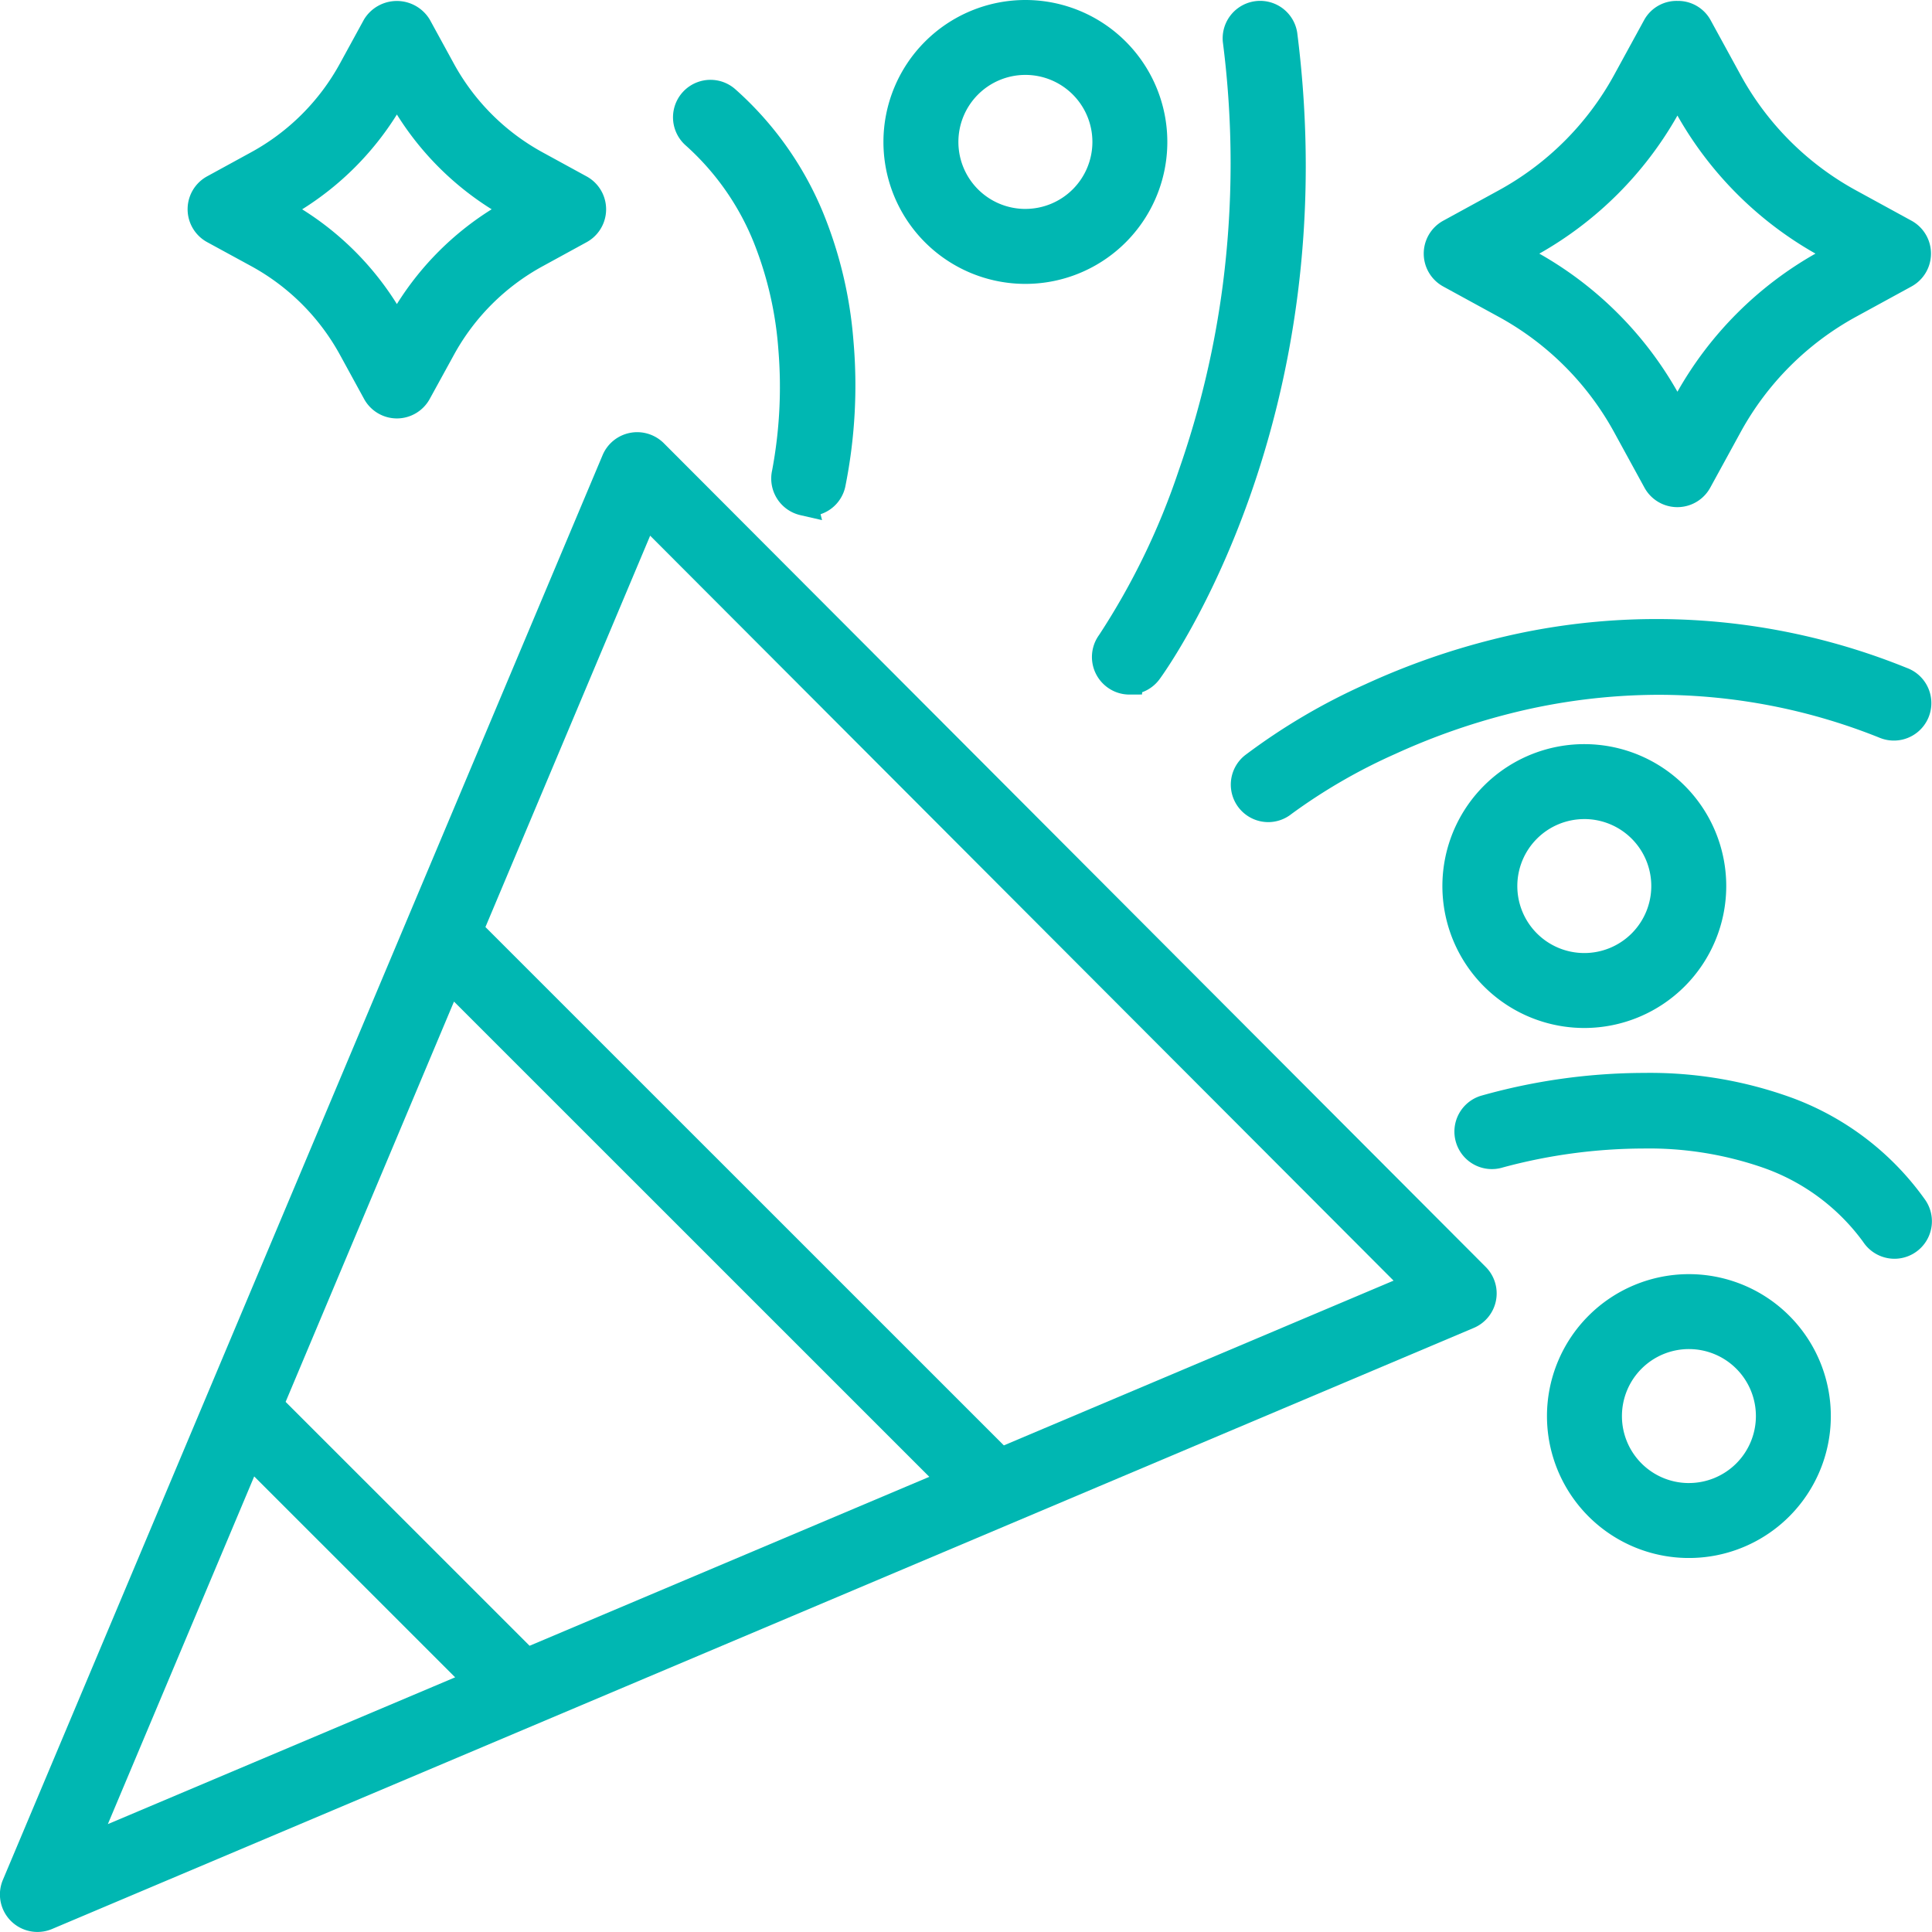
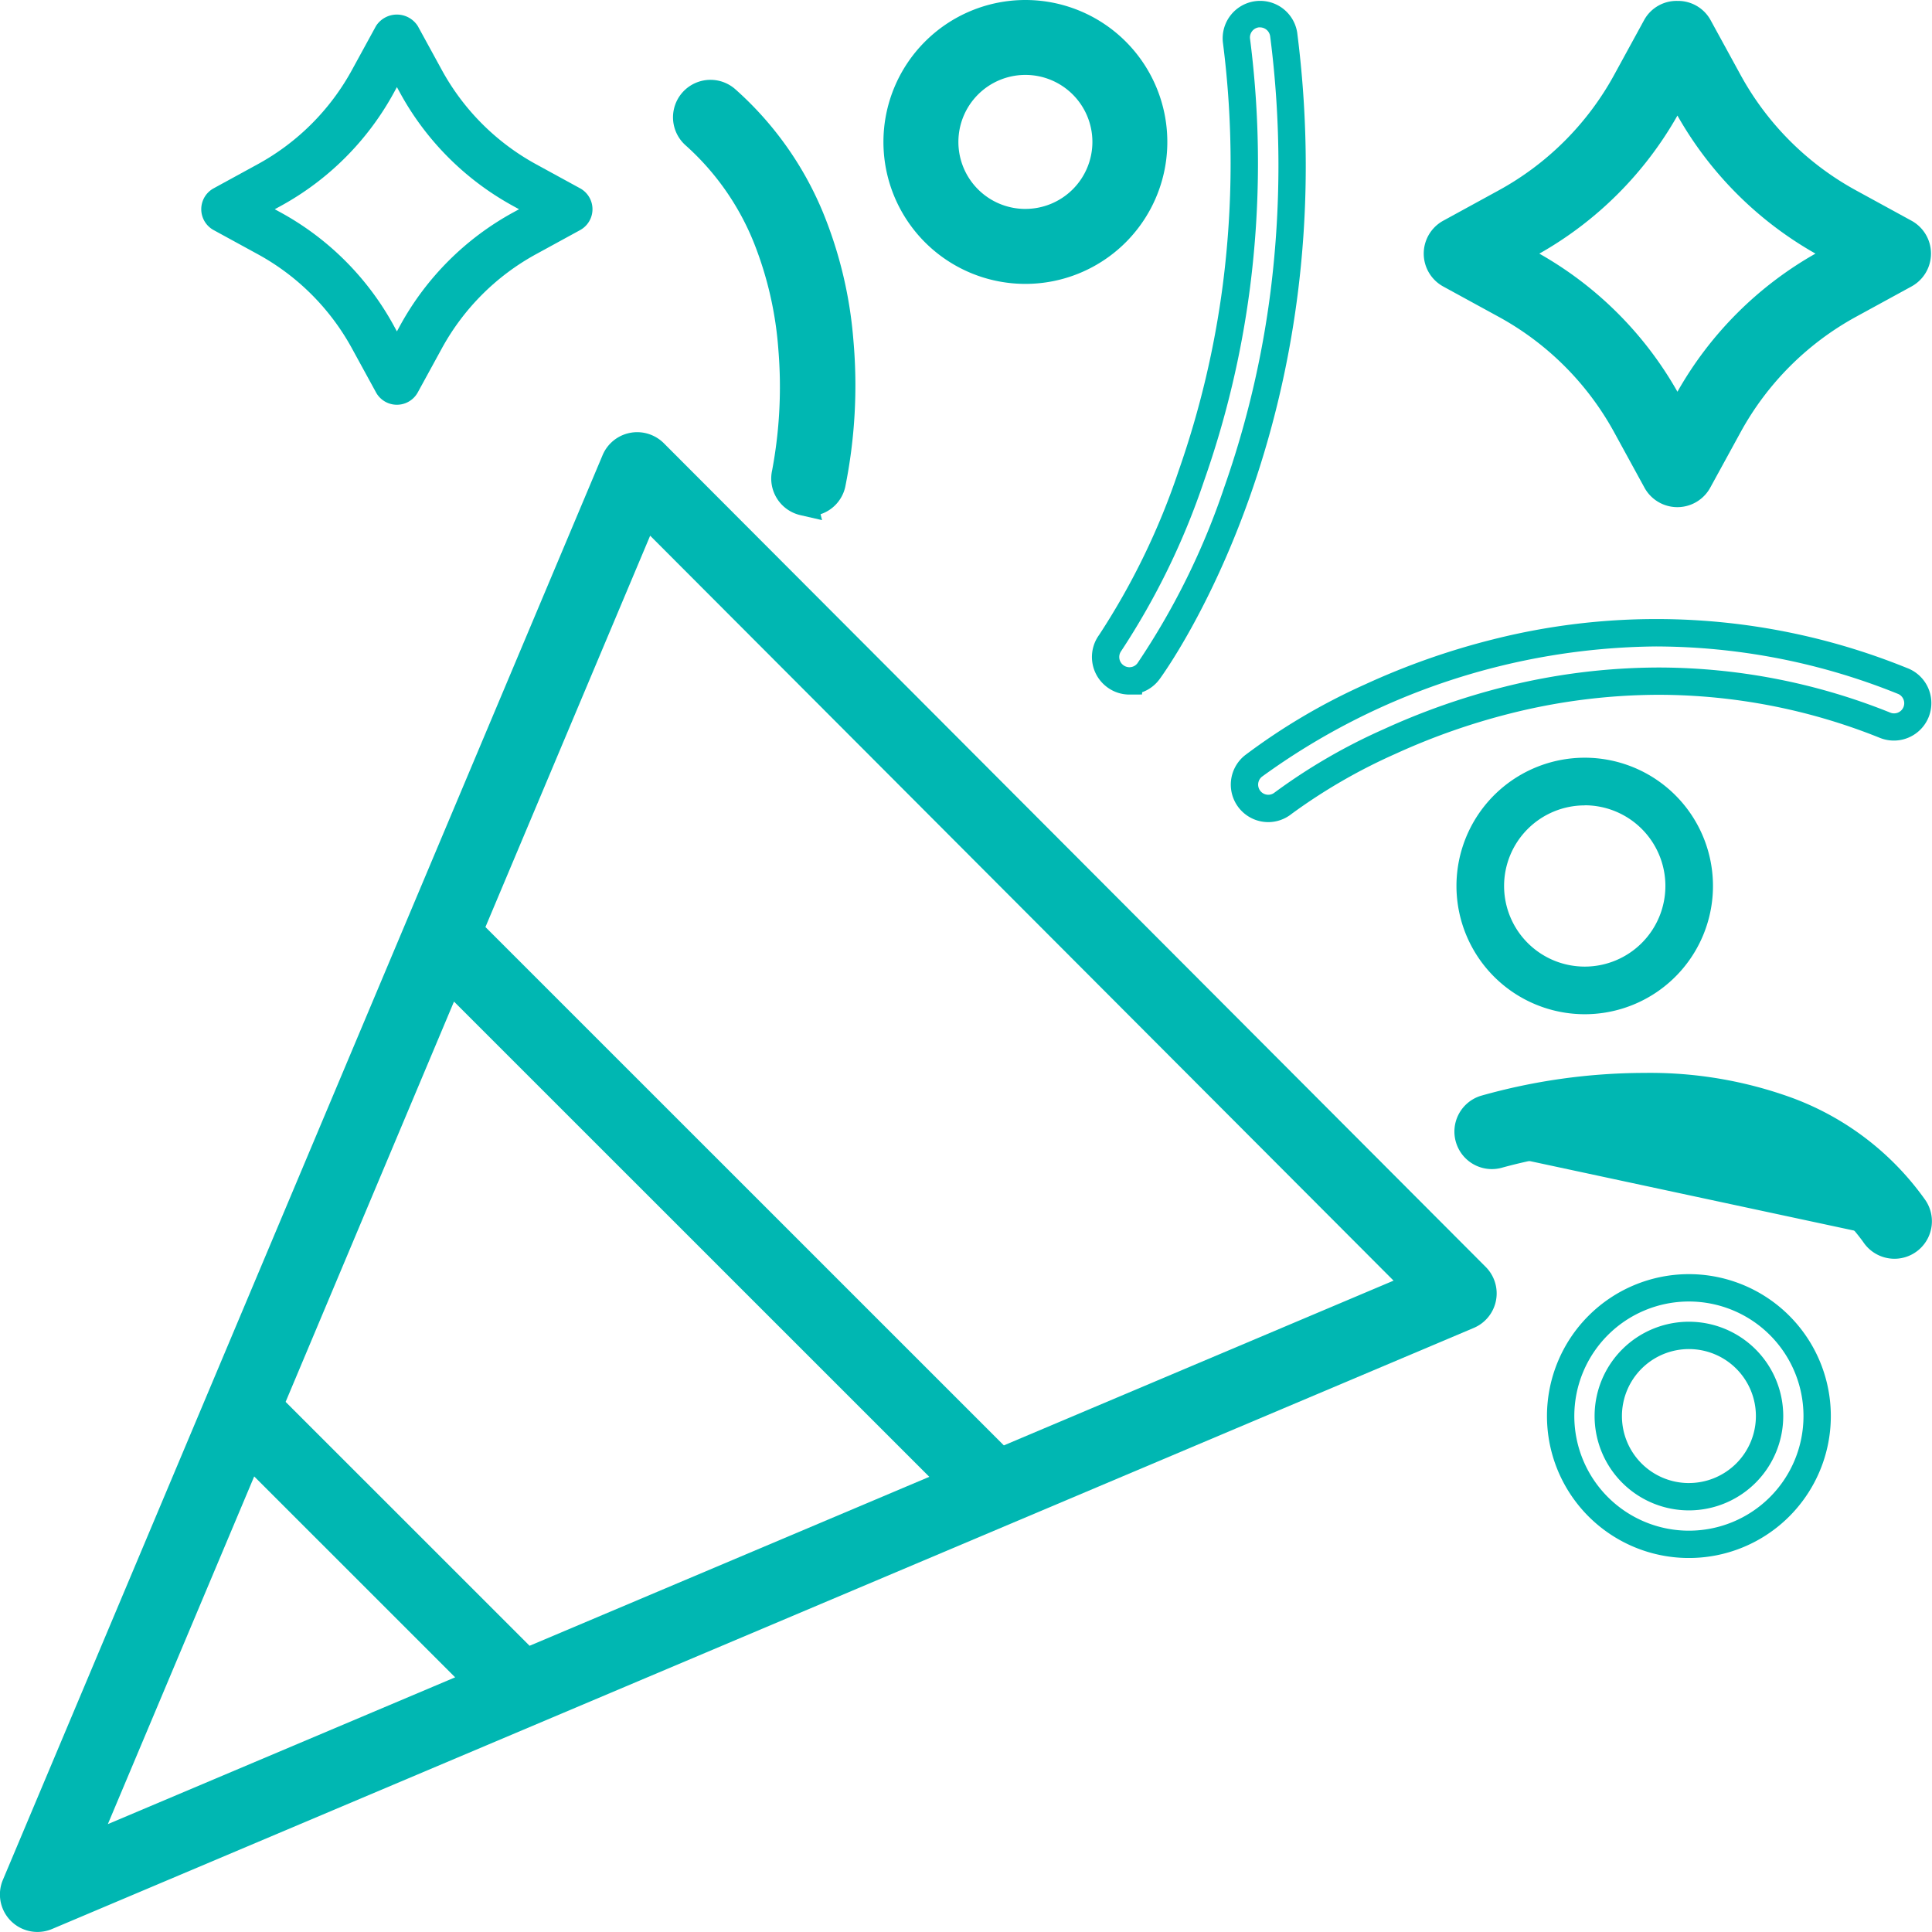
<svg xmlns="http://www.w3.org/2000/svg" width="106.002" height="105.999" viewBox="0 0 106.002 105.999">
  <g id="Group_886" data-name="Group 886" transform="translate(-667.249 -1957.075)">
    <g id="Group_877" data-name="Group 877" transform="translate(-16652.463 1295.825)">
      <path id="Path_5893" data-name="Path 5893" d="M170.793,68.041l2.413,1.319a12.983,12.983,0,0,1,5.174,5.173l1.319,2.412a1.307,1.307,0,0,0,2.292,0l1.319-2.412a12.989,12.989,0,0,1,5.174-5.173l2.413-1.319a1.307,1.307,0,0,0,0-2.293l-2.413-1.319a13,13,0,0,1-5.174-5.173l-1.319-2.412a1.36,1.36,0,0,0-2.293,0l-1.319,2.412a12.989,12.989,0,0,1-5.174,5.173l-2.413,1.319a1.306,1.306,0,0,0,0,2.293Zm3.668-1.318a15.6,15.6,0,0,0,6.212-6.211l.173-.317.173.317a15.6,15.6,0,0,0,6.213,6.211l.316.173-.316.173a15.6,15.6,0,0,0-6.213,6.212l-.173.317-.173-.317a15.6,15.6,0,0,0-6.212-6.212l-.317-.173Z" transform="translate(17160.643 605.834)" fill="#00b7b2" />
-       <path id="Path_5893_-_Outline" data-name="Path 5893 - Outline" d="M180.845,78.374a2.055,2.055,0,0,1-1.8-1.069l-1.319-2.412a12.235,12.235,0,0,0-4.875-4.875L170.433,68.7a2.056,2.056,0,0,1,0-3.609l2.412-1.319A12.239,12.239,0,0,0,177.72,58.9l1.319-2.412a2.107,2.107,0,0,1,3.608,0l1.32,2.413a12.243,12.243,0,0,0,4.875,4.875l2.413,1.319a2.057,2.057,0,0,1,0,3.609l-2.412,1.319a12.239,12.239,0,0,0-4.876,4.875L182.649,77.3A2.058,2.058,0,0,1,180.845,78.374Zm0-21.408a.548.548,0,0,0-.488.238l-1.32,2.413a13.737,13.737,0,0,1-5.472,5.471l-2.413,1.319a.556.556,0,0,0,0,.976l2.413,1.32a13.732,13.732,0,0,1,5.472,5.471l1.319,2.412a.557.557,0,0,0,.977,0l1.319-2.411a13.736,13.736,0,0,1,5.472-5.471l2.413-1.319a.557.557,0,0,0,0-.976l-2.413-1.32a13.741,13.741,0,0,1-5.472-5.471L181.332,57.2A.55.55,0,0,0,180.844,56.966Zm0,18.2-.831-1.523a14.852,14.852,0,0,0-5.914-5.913l-1.522-.831,1.523-.831a14.851,14.851,0,0,0,5.914-5.913l.831-1.522.831,1.523a14.856,14.856,0,0,0,5.915,5.913l1.518.831-1.518.831a14.85,14.85,0,0,0-5.916,5.914Zm-5.2-8.267a16.339,16.339,0,0,1,5.2,5.2,16.337,16.337,0,0,1,5.2-5.2,16.343,16.343,0,0,1-5.2-5.2A16.337,16.337,0,0,1,175.648,66.9Z" transform="translate(17160.643 605.834)" fill="#00b7b2" />
      <path id="Path_5894" data-name="Path 5894" d="M486.546,68.184l-3.036-1.66a16.668,16.668,0,0,1-6.643-6.643l-1.661-3.035a1.359,1.359,0,0,0-2.293,0l-1.659,3.035a16.684,16.684,0,0,1-6.644,6.643l-3.035,1.66a1.307,1.307,0,0,0,0,2.293l3.035,1.659a16.682,16.682,0,0,1,6.644,6.643l1.66,3.035a1.307,1.307,0,0,0,2.293,0l1.661-3.035a16.684,16.684,0,0,1,6.643-6.643l3.036-1.659a1.306,1.306,0,0,0,0-2.293Zm-4.29,1.659a19.3,19.3,0,0,0-7.682,7.681l-.515.94-.514-.94a19.3,19.3,0,0,0-7.683-7.681l-.939-.513.939-.514a19.288,19.288,0,0,0,7.683-7.68l.514-.94.515.94a19.29,19.29,0,0,0,7.682,7.68l.94.514Z" transform="translate(16937.688 605.833)" fill="#00b7b2" />
      <path id="Path_5894_-_Outline" data-name="Path 5894 - Outline" d="M474.058,55.467h0a2.036,2.036,0,0,1,1.8,1.018l1.661,3.036a15.918,15.918,0,0,0,6.345,6.345l3.036,1.66a2.056,2.056,0,0,1,0,3.609l-3.036,1.659a15.936,15.936,0,0,0-6.344,6.344l-1.661,3.035a2.057,2.057,0,0,1-3.609,0l-1.66-3.034a15.934,15.934,0,0,0-6.346-6.344l-3.035-1.659a2.057,2.057,0,0,1,0-3.609l3.034-1.66a15.936,15.936,0,0,0,6.346-6.344l1.659-3.035A2.029,2.029,0,0,1,474.058,55.467ZM486.2,68.848l-.011-.006-3.036-1.66a17.415,17.415,0,0,1-6.942-6.941l-1.661-3.035a.551.551,0,0,0-.489-.239h0a.547.547,0,0,0-.487.238l-1.66,3.036a17.433,17.433,0,0,1-6.942,6.941l-3.035,1.66a.557.557,0,0,0,0,.976l3.036,1.66a17.431,17.431,0,0,1,6.942,6.941l1.66,3.035a.557.557,0,0,0,.977,0l1.661-3.034a17.433,17.433,0,0,1,6.94-6.94l3.036-1.659a.556.556,0,0,0,.01-.97ZM474.058,58.633l1.173,2.143a18.542,18.542,0,0,0,7.384,7.382l2.146,1.173L482.615,70.5a18.552,18.552,0,0,0-7.383,7.383l-1.173,2.143-1.172-2.143A18.547,18.547,0,0,0,465.5,70.5l-2.143-1.17,2.143-1.172a18.541,18.541,0,0,0,7.385-7.382Zm7.578,10.7a20.035,20.035,0,0,1-7.577-7.576,20.035,20.035,0,0,1-7.578,7.576,20.042,20.042,0,0,1,7.578,7.577A20.044,20.044,0,0,1,481.636,69.33Z" transform="translate(16937.688 605.833)" fill="#00b7b2" />
-       <path id="Path_5895" data-name="Path 5895" d="M503.93,362.739a7.026,7.026,0,1,0-7.026,7.038A7.039,7.039,0,0,0,503.93,362.739Zm-7.026,4.425a4.425,4.425,0,1,1,4.413-4.426A4.423,4.423,0,0,1,496.9,367.164Z" transform="translate(16915.465 376.206)" fill="#00b7b2" />
      <path id="Path_5895_-_Outline" data-name="Path 5895 - Outline" d="M496.9,354.952a7.787,7.787,0,1,1-7.776,7.787A7.79,7.79,0,0,1,496.9,354.952Zm0,14.075a6.287,6.287,0,1,0-6.276-6.288A6.29,6.29,0,0,0,496.9,369.027Zm0-11.464a5.175,5.175,0,1,1-5.163,5.175A5.175,5.175,0,0,1,496.9,357.563Zm0,8.85a3.675,3.675,0,1,0-3.663-3.676A3.673,3.673,0,0,0,496.9,366.414Z" transform="translate(16915.465 376.206)" fill="#00b7b2" />
      <path id="Path_5896" data-name="Path 5896" d="M347.84,63.042a7.026,7.026,0,1,0-7.026,7.038A7.04,7.04,0,0,0,347.84,63.042Zm-7.026,4.425a4.426,4.426,0,1,1,4.413-4.426A4.423,4.423,0,0,1,340.814,67.467Z" transform="translate(17035.145 605.996)" fill="#00b7b2" />
      <path id="Path_5896_-_Outline" data-name="Path 5896 - Outline" d="M340.814,55.254a7.788,7.788,0,1,1-7.776,7.788A7.791,7.791,0,0,1,340.814,55.254Zm0,14.076a6.288,6.288,0,1,0-6.276-6.288A6.29,6.29,0,0,0,340.814,69.33Zm0-11.465a5.176,5.176,0,1,1-5.163,5.176A5.175,5.175,0,0,1,340.814,57.865Zm0,8.851a3.676,3.676,0,1,0-3.663-3.676A3.673,3.673,0,0,0,340.814,66.717Z" transform="translate(17035.145 605.996)" fill="#00b7b2" />
      <path id="Path_5897" data-name="Path 5897" d="M472.385,245.1a7.037,7.037,0,1,0-7.026-7.038A7.04,7.04,0,0,0,472.385,245.1Zm0-11.463a4.425,4.425,0,1,1-4.413,4.425A4.423,4.423,0,0,1,472.385,233.642Z" transform="translate(16934.264 471.797)" fill="#00b7b2" />
-       <path id="Path_5897_-_Outline" data-name="Path 5897 - Outline" d="M472.385,245.855a7.787,7.787,0,1,1,7.776-7.788A7.792,7.792,0,0,1,472.385,245.855Zm0-14.075a6.287,6.287,0,1,0,6.276,6.287A6.289,6.289,0,0,0,472.385,231.78Zm0,11.463a5.175,5.175,0,1,1,5.163-5.176A5.175,5.175,0,0,1,472.385,243.243Zm0-8.85a3.675,3.675,0,1,0,3.663,3.675A3.673,3.673,0,0,0,472.385,234.392Z" transform="translate(16934.264 471.797)" fill="#00b7b2" />
      <path id="Path_5898" data-name="Path 5898" d="M126.379,238.062a1.307,1.307,0,0,0,1.431.279l78.009-32.976a1.306,1.306,0,0,0,.416-2.126l-45.1-45.2a1.308,1.308,0,0,0-2.129.415L126.1,236.63A1.307,1.307,0,0,0,126.379,238.062ZM149.9,186.828l27.655,27.651-23.422,9.9-14.1-14.1Zm10.762-25.568,42.363,42.451-22.871,9.668-29.158-29.153Zm-21.727,51.616,12.6,12.6-21.78,9.206Z" transform="translate(17194.469 528.056)" fill="#00b7b2" />
      <path id="Path_5898_-_Outline" data-name="Path 5898 - Outline" d="M127.3,239.193a2.057,2.057,0,0,1-1.9-2.854l32.906-78.175a2.059,2.059,0,0,1,1.5-1.219,2.026,2.026,0,0,1,.4-.039,2.074,2.074,0,0,1,1.453.6l45.1,45.2a2.056,2.056,0,0,1-.657,3.347L128.1,239.031A2.047,2.047,0,0,1,127.3,239.193Zm32.907-80.788a.531.531,0,0,0-.1.01.561.561,0,0,0-.411.332l-32.905,78.173a.557.557,0,0,0,.73.728l78.009-32.976a.556.556,0,0,0,.178-.9l-45.1-45.2A.562.562,0,0,0,160.209,158.406ZM128.346,236.09l10.327-24.532,14.178,14.175ZM139.19,214.2l-8.03,19.077,19.055-8.054Zm14.767,11.072L139.14,210.453l10.5-24.944,29.232,29.227Zm-13.043-15.162L154.3,223.492l21.931-9.27-26.079-26.075Zm39.063,4.162L150.1,184.4l10.3-24.461,43.937,44.029Zm-28.1-30.214,28.444,28.439,21.382-9.039-40.788-40.873Z" transform="translate(17194.469 528.056)" fill="#00b7b2" />
-       <path id="Path_5899" data-name="Path 5899" d="M384.139,92.613a1.3,1.3,0,0,0,1.053-.534c.413-.563,10.071-14.032,7.414-34.931a1.307,1.307,0,0,0-2.592.329c2.52,19.82-6.836,32.929-6.93,33.06a1.307,1.307,0,0,0,1.055,2.077Z" transform="translate(16997.539 605.994)" fill="#00b7b2" />
      <path id="Path_5899_-_Outline" data-name="Path 5899 - Outline" d="M384.139,93.364a2.038,2.038,0,0,1-1.214-.4,2.06,2.06,0,0,1-.448-2.871,38.978,38.978,0,0,0,4.358-8.992,50.526,50.526,0,0,0,2.432-10.241,52.156,52.156,0,0,0,0-13.291,2.057,2.057,0,0,1,4.08-.518c2.7,21.2-7.134,34.9-7.553,35.469a2.05,2.05,0,0,1-.955.716l-.01.125Zm-.029-1.5h.029a.547.547,0,0,0,.447-.226,40.088,40.088,0,0,0,4.757-9.647,52.272,52.272,0,0,0,2.54-10.741,55.417,55.417,0,0,0-.021-14.006.567.567,0,0,0-.557-.486.548.548,0,0,0-.067,0,.558.558,0,0,0-.48.623,53.654,53.654,0,0,1-.007,13.7,52.021,52.021,0,0,1-2.515,10.557,40.25,40.25,0,0,1-4.546,9.337.559.559,0,0,0,.12.779A.549.549,0,0,0,384.109,91.863Z" transform="translate(16997.539 605.994)" fill="#00b7b2" />
-       <path id="Path_5900" data-name="Path 5900" d="M451.6,204.276c-19.624-7.831-34.98,4.149-35.624,4.662a1.306,1.306,0,1,0,1.628,2.043c.147-.116,14.794-11.552,33.027-4.279a1.306,1.306,0,0,0,.969-2.426Z" transform="translate(16972.508 494.341)" fill="#00b7b2" />
      <path id="Path_5900_-_Outline" data-name="Path 5900 - Outline" d="M416.789,212.016a2.057,2.057,0,0,1-1.282-3.664,34.142,34.142,0,0,1,6.611-3.9,40.016,40.016,0,0,1,7.024-2.468,36.557,36.557,0,0,1,22.579,1.53h0l.157.062a2.056,2.056,0,1,1-1.527,3.819,32.61,32.61,0,0,0-12.125-2.365,33.536,33.536,0,0,0-8.1,1.01,36.72,36.72,0,0,0-6.365,2.233,30.84,30.84,0,0,0-5.694,3.293A2.057,2.057,0,0,1,416.789,212.016Zm21.306-9.639a37.342,37.342,0,0,0-21.653,7.147.557.557,0,0,0,.347.991.548.548,0,0,0,.345-.121,31.747,31.747,0,0,1,5.993-3.478,38.226,38.226,0,0,1,6.629-2.327,35.038,35.038,0,0,1,8.47-1.056,34.1,34.1,0,0,1,12.682,2.472.556.556,0,0,0,.436-1.024l-.024-.009A35.568,35.568,0,0,0,438.095,202.378Z" transform="translate(16972.508 494.341)" fill="#00b7b2" />
      <path id="Path_5901" data-name="Path 5901" d="M290.695,97.179a1.354,1.354,0,0,0,.293.033,1.306,1.306,0,0,0,1.271-1.012c.124-.541,2.957-13.35-5.8-21.1a1.306,1.306,0,0,0-1.732,1.955c7.576,6.706,5.007,18.439,4.981,18.555a1.308,1.308,0,0,0,.982,1.565Z" transform="translate(17073.096 591.603)" fill="#00b7b2" />
      <path id="Path_5901_-_Outline" data-name="Path 5901 - Outline" d="M291.719,98.184l-1.192-.273a2.062,2.062,0,0,1-1.546-2.462,24.774,24.774,0,0,0,.342-6.611,19.716,19.716,0,0,0-1.315-5.8,14.3,14.3,0,0,0-3.773-5.415,2.056,2.056,0,0,1,2.726-3.079,18.472,18.472,0,0,1,4.81,6.76,23.3,23.3,0,0,1,1.666,6.986,28.1,28.1,0,0,1-.447,8.079,2.047,2.047,0,0,1-1.353,1.491Zm-.865-1.737h0a.6.6,0,0,0,.131.015.56.56,0,0,0,.54-.431c.12-.523,2.843-12.927-5.561-20.366a.556.556,0,1,0-.737.833,15.785,15.785,0,0,1,4.176,5.993,21.238,21.238,0,0,1,1.415,6.257,26.226,26.226,0,0,1-.377,7.031A.56.56,0,0,0,290.854,96.446Z" transform="translate(17073.096 591.603)" fill="#00b7b2" />
-       <path id="Path_5902" data-name="Path 5902" d="M490.436,316.52a1.307,1.307,0,0,0,2.13-1.513c-7.285-10.258-22.876-5.614-23.536-5.411a1.306,1.306,0,0,0,.766,2.5c.143-.044,14.453-4.288,20.64,4.427Z" transform="translate(16932.156 412.495)" fill="#00b7b2" />
+       <path id="Path_5902" data-name="Path 5902" d="M490.436,316.52a1.307,1.307,0,0,0,2.13-1.513c-7.285-10.258-22.876-5.614-23.536-5.411a1.306,1.306,0,0,0,.766,2.5Z" transform="translate(16932.156 412.495)" fill="#00b7b2" />
      <path id="Path_5902_-_Outline" data-name="Path 5902 - Outline" d="M491.5,317.819a2.063,2.063,0,0,1-1.677-.864l-.07-.1a11.489,11.489,0,0,0-5.462-4.033,19.089,19.089,0,0,0-6.58-1.052,29.851,29.851,0,0,0-7.7,1.039,2.054,2.054,0,0,1-2.566-1.364,2.055,2.055,0,0,1,1.362-2.568,33.125,33.125,0,0,1,8.95-1.255,22.787,22.787,0,0,1,8.13,1.37,15.554,15.554,0,0,1,7.287,5.58,2.057,2.057,0,0,1-1.676,3.247Zm-.443-1.718a.56.56,0,0,0,.443.218.557.557,0,0,0,.453-.879,14.079,14.079,0,0,0-6.6-5.047,21.3,21.3,0,0,0-7.6-1.271,31.476,31.476,0,0,0-8.51,1.189.556.556,0,0,0,.163,1.088.566.566,0,0,0,.165-.025,31.176,31.176,0,0,1,8.134-1.1,20.573,20.573,0,0,1,7.1,1.144,12.944,12.944,0,0,1,6.238,4.671Z" transform="translate(16932.156 412.495)" fill="#00b7b2" />
    </g>
  </g>
</svg>